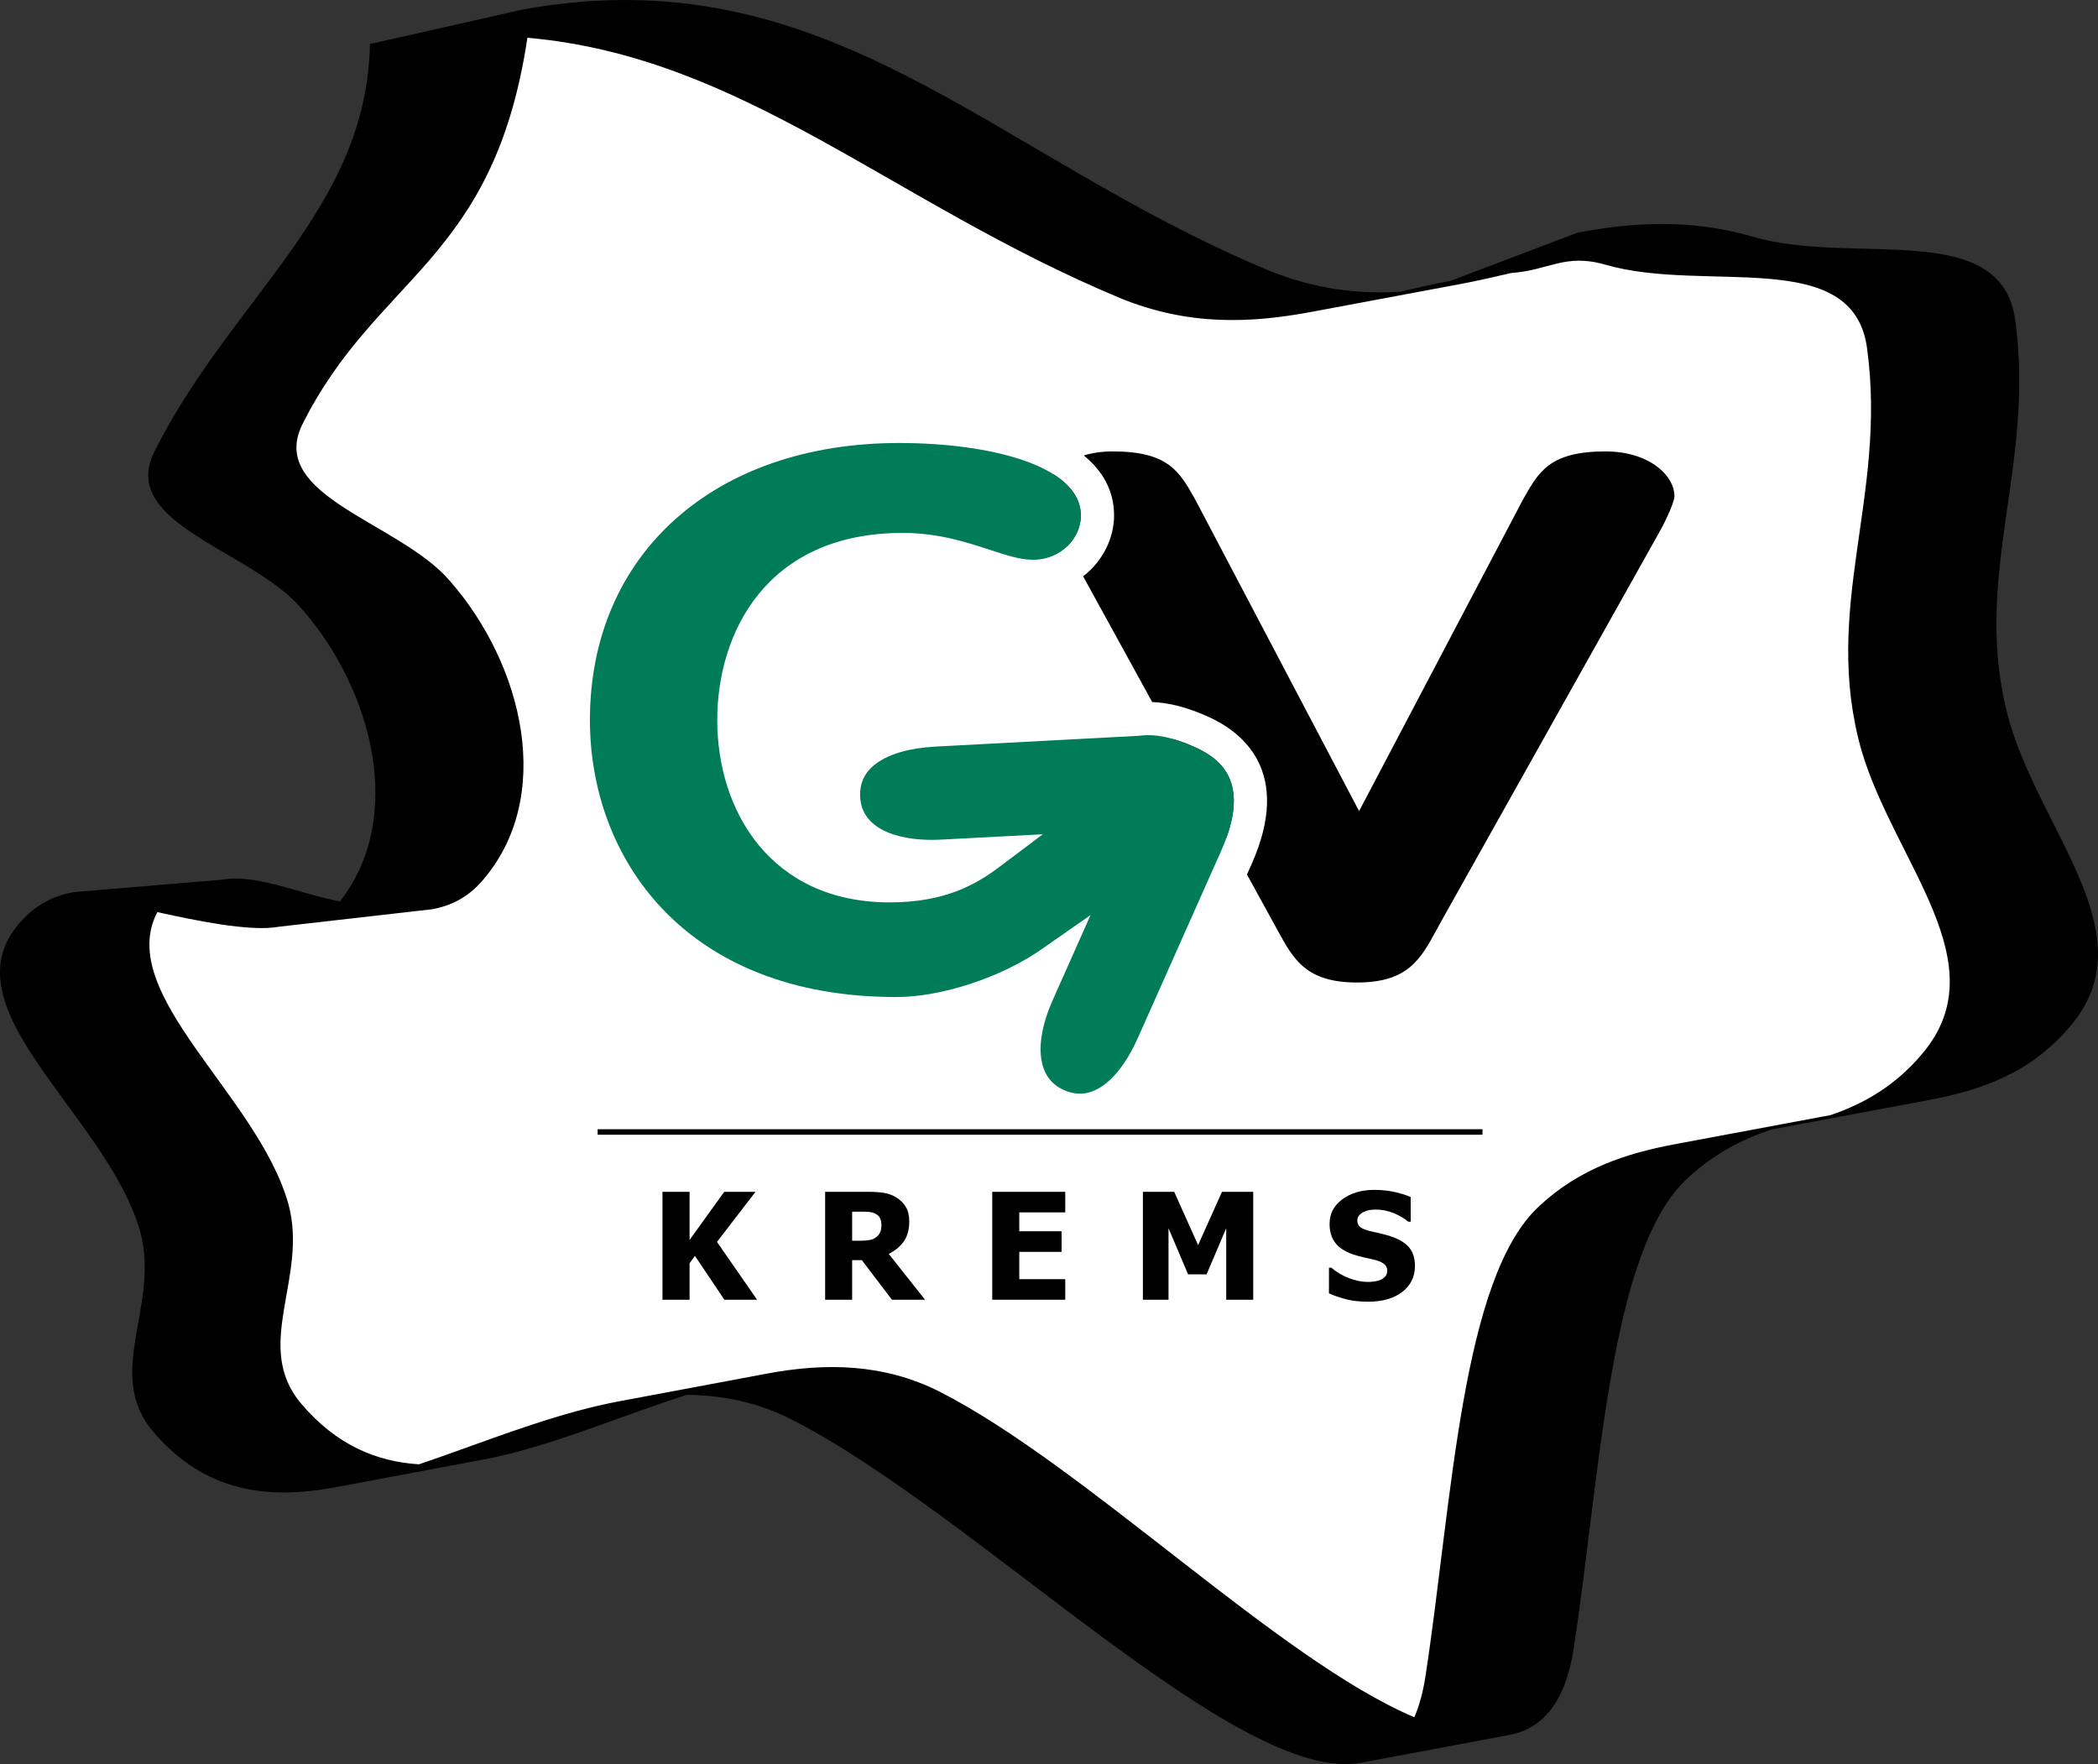
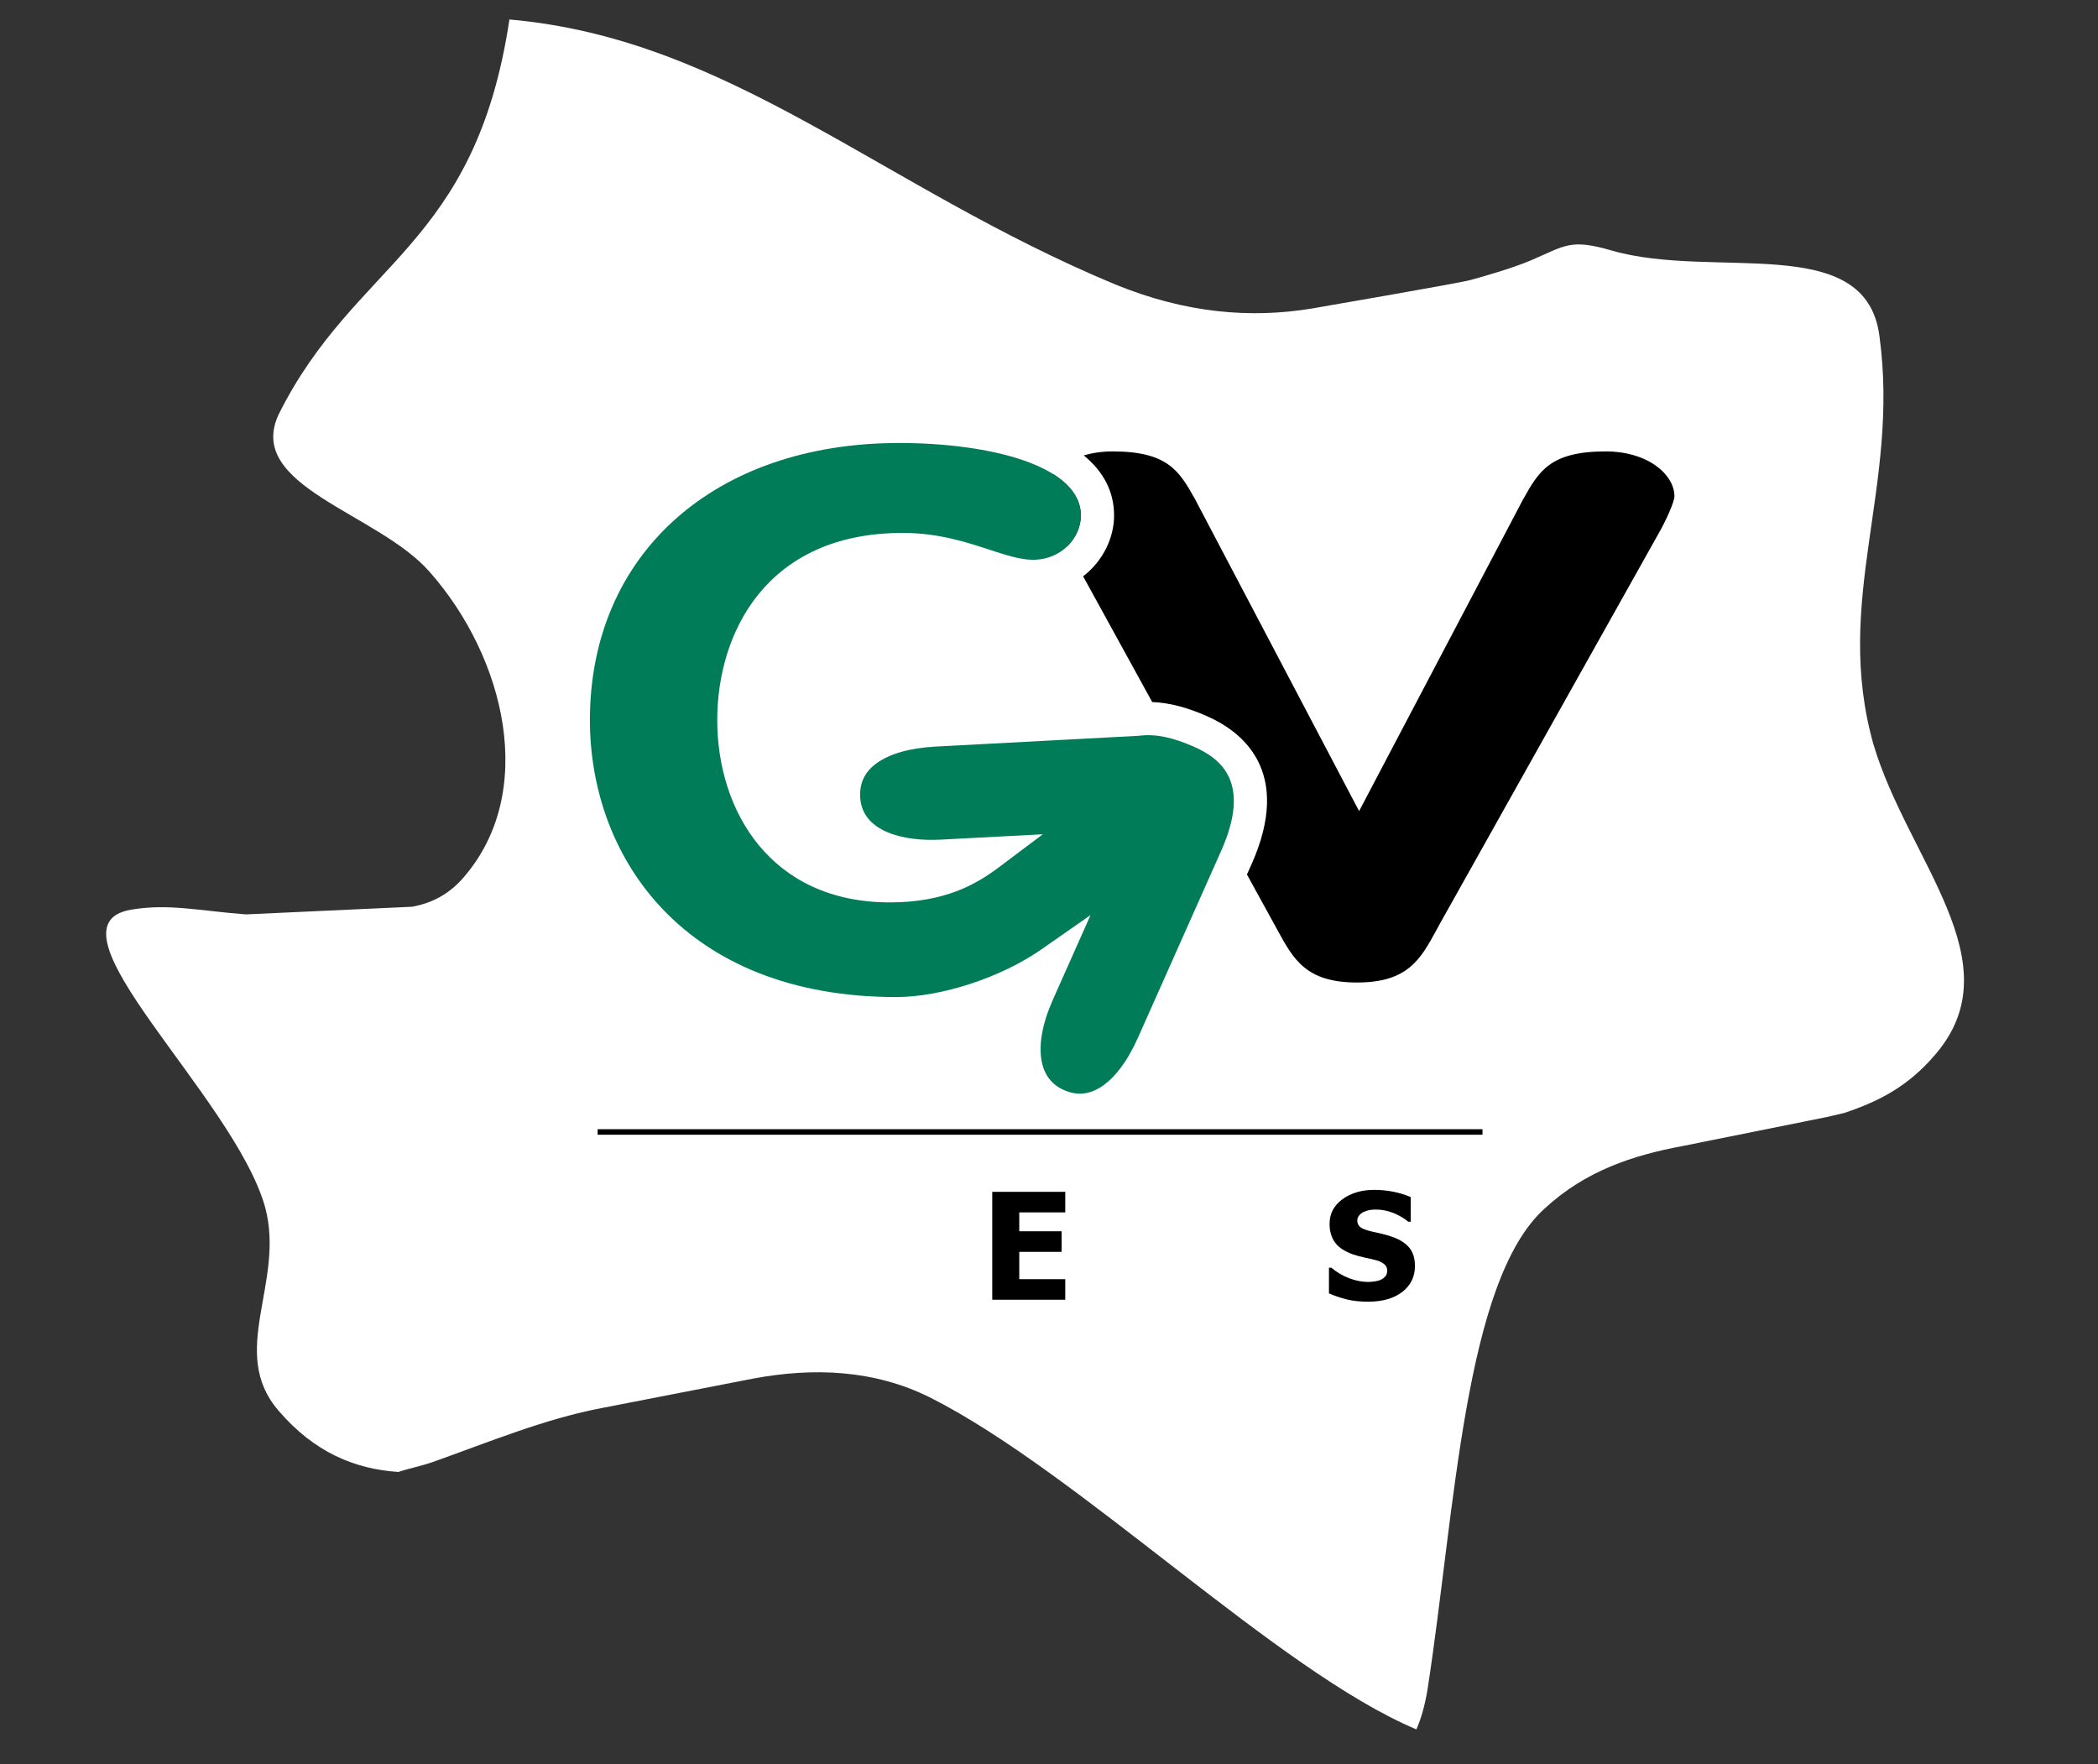
<svg xmlns="http://www.w3.org/2000/svg" data-name="Ebene 2" width="41.554" height="34.94" viewBox="0 0 41.554 34.94">
  <rect x="0" y="0" width="41.554" height="34.94" fill="#333333" stroke="none" />
  <g data-name="Ebene 1">
    <g>
      <g>
        <path d="M37.111,14.757c.68,2.281,2.787,4.3,1.224,6.125-.539.636-1.117.93-1.801,1.16l-.349.082-2.855.574c-.978.182-1.928.488-2.743,1.245-1.584,1.441-1.767,5.989-2.311,9.508-.05.314-.125.579-.222.802-2.745-1.153-6.667-5.072-9.621-6.568-1.121-.562-2.329-.601-3.516-.38l-2.971.578c-1.15.215-2.262.68-3.382,1.077-.21.074-.466.124-.672.194-.87-.056-1.671-.394-2.37-1.208-1.02-1.173.135-2.541-.272-4.04-.62-2.196-4.497-5.573-2.656-5.888.735-.126,1.339.02,2.276.093l3.298-.152c.372-.07.71-.236.995-.559,1.495-1.694.844-4.376-.651-6.07-1.02-1.173-3.67-1.694-2.99-3.128,1.519-3.038,3.885-3.285,4.568-7.816,4.376.383,7.371,3.323,12.002,5.249,1.388.567,2.676.677,3.895.475,0,0,2.891-.498,3.127-.561s.849-.238,1.215-.395c.683-.294.776-.429,1.596-.191,2.038.586,5.028-.392,5.3,1.693.408,2.997-.93,5.234-.115,8.101" fill="#fff" stroke-width="0" />
-         <path d="M36.869,14.863c.665,2.24,2.725,4.223,1.197,6.016-.527.625-1.146.983-1.815,1.209l-.143.026-2.936.549c-.956.179-1.885.479-2.682,1.223-1.549,1.415-1.728,5.882-2.26,9.338-.049.308-.122.569-.217.788-2.684-1.132-6.52-4.982-9.408-6.451-1.096-.552-2.247-.573-3.407-.356l-2.936.55c-1.125.211-2.258.645-3.354,1.035-.205.073-.409.145-.611.213-.851-.055-1.634-.387-2.318-1.186-.997-1.152.132-2.496-.266-3.968-.606-2.157-3.445-4.158-2.597-5.783.694.15,1.825.398,2.41.289l3.041-.347c.364-.069.694-.232.973-.549,1.462-1.664.825-4.298-.637-5.962-.997-1.152-3.589-1.664-2.924-3.072,1.485-2.984,3.799-3.226,4.467-7.677,4.279.376,7.208,3.264,11.737,5.155,1.357.557,2.59.5,3.8.273l2.936-.549c.34-.064.678-.141,1.018-.221.726-.046,1.06-.397,1.861-.163,1.993.576,4.917-.385,5.183,1.663.399,2.944-.909,5.141-.112,7.957M39.917,6.357c-.266-2.048-3.19-1.088-5.184-1.664-1.251-.366-2.389-.291-3.485-.085l-2.515.954c-.336.063-.669.138-.999.217-.836.047-1.698-.049-2.616-.426C19.602,3.049,16.413-.902,10.365.186l-2.946.666-.092.016c-.057,3.291-2.756,5.035-4.284,8.107-.664,1.408,1.927,1.92,2.924,3.072,1.418,1.613,2.066,4.152.764,5.809l-.132-.029c-.729-.157-1.57-.523-2.215-.402l-2.935.246c-.341.064-.656.207-.931.472-1.795,1.728,1.595,3.887,2.26,6.255.398,1.473-.732,2.816.265,3.968,1.016,1.187,2.251,1.344,3.602,1.091l2.935-.55c.726-.135,1.486-.389,2.263-.666.578-.206,1.165-.423,1.757-.614.704.006,1.398.144,2.07.483,3.665,1.866,8.856,7.256,11.284,6.804l2.936-.55c.654-.122,1.107-.631,1.276-1.69.531-3.456.71-7.922,2.259-9.337.511-.477,1.074-.77,1.665-.968l.167-.03,2.935-.549c1.045-.195,2.029-.534,2.81-1.461,1.528-1.792-.532-3.776-1.197-6.016-.797-2.815.511-5.012.112-7.956" fill="#000" stroke-width="0" />
      </g>
-       <polygon points="14.995 25.743 14.347 25.743 13.764 24.874 13.658 25.021 13.658 25.743 13.121 25.743 13.121 23.606 13.658 23.606 13.658 24.559 14.344 23.606 14.964 23.606 14.201 24.598 14.995 25.743" fill="#000" stroke-width="0" />
-       <path d="M17.458,24.26c0-.053-.01-.1-.031-.139-.021-.038-.055-.068-.103-.089-.033-.015-.071-.024-.112-.028-.041-.003-.093-.005-.154-.005h-.18v.576h.154c.075,0,.138-.005.191-.014.052-.009.096-.029.133-.058.034-.027.06-.059.077-.096.017-.038.025-.087.025-.147M18.322,25.743h-.656l-.596-.784h-.192v.784h-.535v-2.137h.861c.119,0,.223.007.311.022.088.015.169.046.244.093.077.048.138.11.183.186.045.075.067.17.067.286,0,.163-.037.296-.11.398-.074.102-.173.183-.297.243l.72.909Z" fill="#000" stroke-width="0" />
      <polygon points="19.653 25.743 19.653 23.606 21.099 23.606 21.099 24.013 20.188 24.013 20.188 24.387 21.027 24.387 21.027 24.795 20.188 24.795 20.188 25.336 21.099 25.336 21.099 25.743 19.653 25.743" fill="#000" stroke-width="0" />
-       <polygon points="24.822 25.743 24.287 25.743 24.287 24.327 23.898 25.241 23.532 25.241 23.144 24.327 23.144 25.743 22.637 25.743 22.637 23.606 23.257 23.606 23.73 24.661 24.203 23.606 24.822 23.606 24.822 25.743" fill="#000" stroke-width="0" />
      <path d="M27.098,25.782c-.164,0-.307-.016-.431-.047-.124-.032-.239-.071-.345-.118v-.508h.048c.108.091.226.161.355.209.129.049.254.073.375.073.031,0,.071-.003.121-.01.05-.007.091-.017.121-.031.038-.017.069-.039.095-.068.026-.03.039-.068.039-.116,0-.054-.021-.097-.063-.131-.043-.033-.093-.057-.151-.073-.073-.019-.15-.037-.233-.054-.083-.018-.16-.039-.232-.063-.165-.059-.284-.137-.355-.236-.072-.099-.108-.222-.108-.37,0-.2.085-.362.254-.486.17-.124.381-.186.635-.186.127,0,.254.013.379.038.126.026.239.061.339.105v.488h-.048c-.079-.067-.176-.124-.29-.171-.115-.046-.232-.07-.352-.07-.047,0-.089.004-.127.01-.037.007-.076.02-.117.039-.034.015-.063.038-.087.068-.025.029-.037.063-.037.1,0,.055.02.098.058.13.039.032.114.061.225.087.072.016.141.032.207.047.067.015.137.037.213.063.148.054.258.126.331.216.072.091.108.21.108.359,0,.212-.084.383-.25.512-.167.129-.393.194-.677.194" fill="#000" stroke-width="0" />
      <rect x="11.837" y="22.366" width="17.526" height=".109" fill="#000" stroke-width="0" />
      <g>
        <path d="M20.859,9.39c-.12.137-.185.291-.185.441.001.093.138.432.32.747l.137.249c.178-.168.277-.396.277-.615,0-.335-.207-.608-.549-.822" fill="#1d1e1c" stroke-width="0" />
        <path d="M31.802,8.941c-1.101,0-1.323.395-1.631.943l-.009.016-3.243,6.165-3.251-6.181c-.308-.547-.53-.943-1.631-.943-.212,0-.403.029-.571.08.374.305.6.697.6,1.191,0,.442-.222.903-.613,1.203l1.368,2.49c.338.013.696.106,1.101.287.676.301,1.688,1.081.867,2.926l-.091.203.605,1.102c.316.579.566,1.037,1.573,1.037,1.008,0,1.258-.458,1.574-1.037l.066-.122,4.327-7.72c.168-.291.32-.646.322-.75,0-.428-.521-.89-1.363-.89" fill="#000" stroke-width="0" />
-         <path d="M23.655,14.793c-.154-.069-.297-.121-.432-.159l1.071,1.951c.415-1.158-.155-1.577-.639-1.792" fill="#1d1e1c" stroke-width="0" />
        <path d="M20.63,21.009c.05.277.198.472.438.579.254.114.493.095.732-.055.275-.174.531-.513.74-.982l1.648-3.701c.605-1.362-.014-1.826-.533-2.057-.427-.19-.772-.261-1.086-.221l-.024.002-4.012.213c-.513.027-.921.144-1.182.338-.226.169-.328.386-.314.664.036.679.846.88,1.593.841l2.024-.106-.862.648c-.461.347-1.079.701-2.168.701-2.361,0-3.418-1.814-3.418-3.612,0-1.71.962-3.706,3.674-3.706.701,0,1.264.184,1.716.332.327.107.61.2.861.2.587,0,.951-.455.951-.875,0-.993-1.809-1.438-3.601-1.438-3.663,0-6.123,2.205-6.123,5.487,0,2.731,1.876,5.487,6.068,5.487.897,0,2.08-.389,2.877-.946l.971-.678-.746,1.676c-.206.463-.284.881-.224,1.209" fill="#007c58" stroke-width="0" />
      </g>
    </g>
  </g>
</svg>